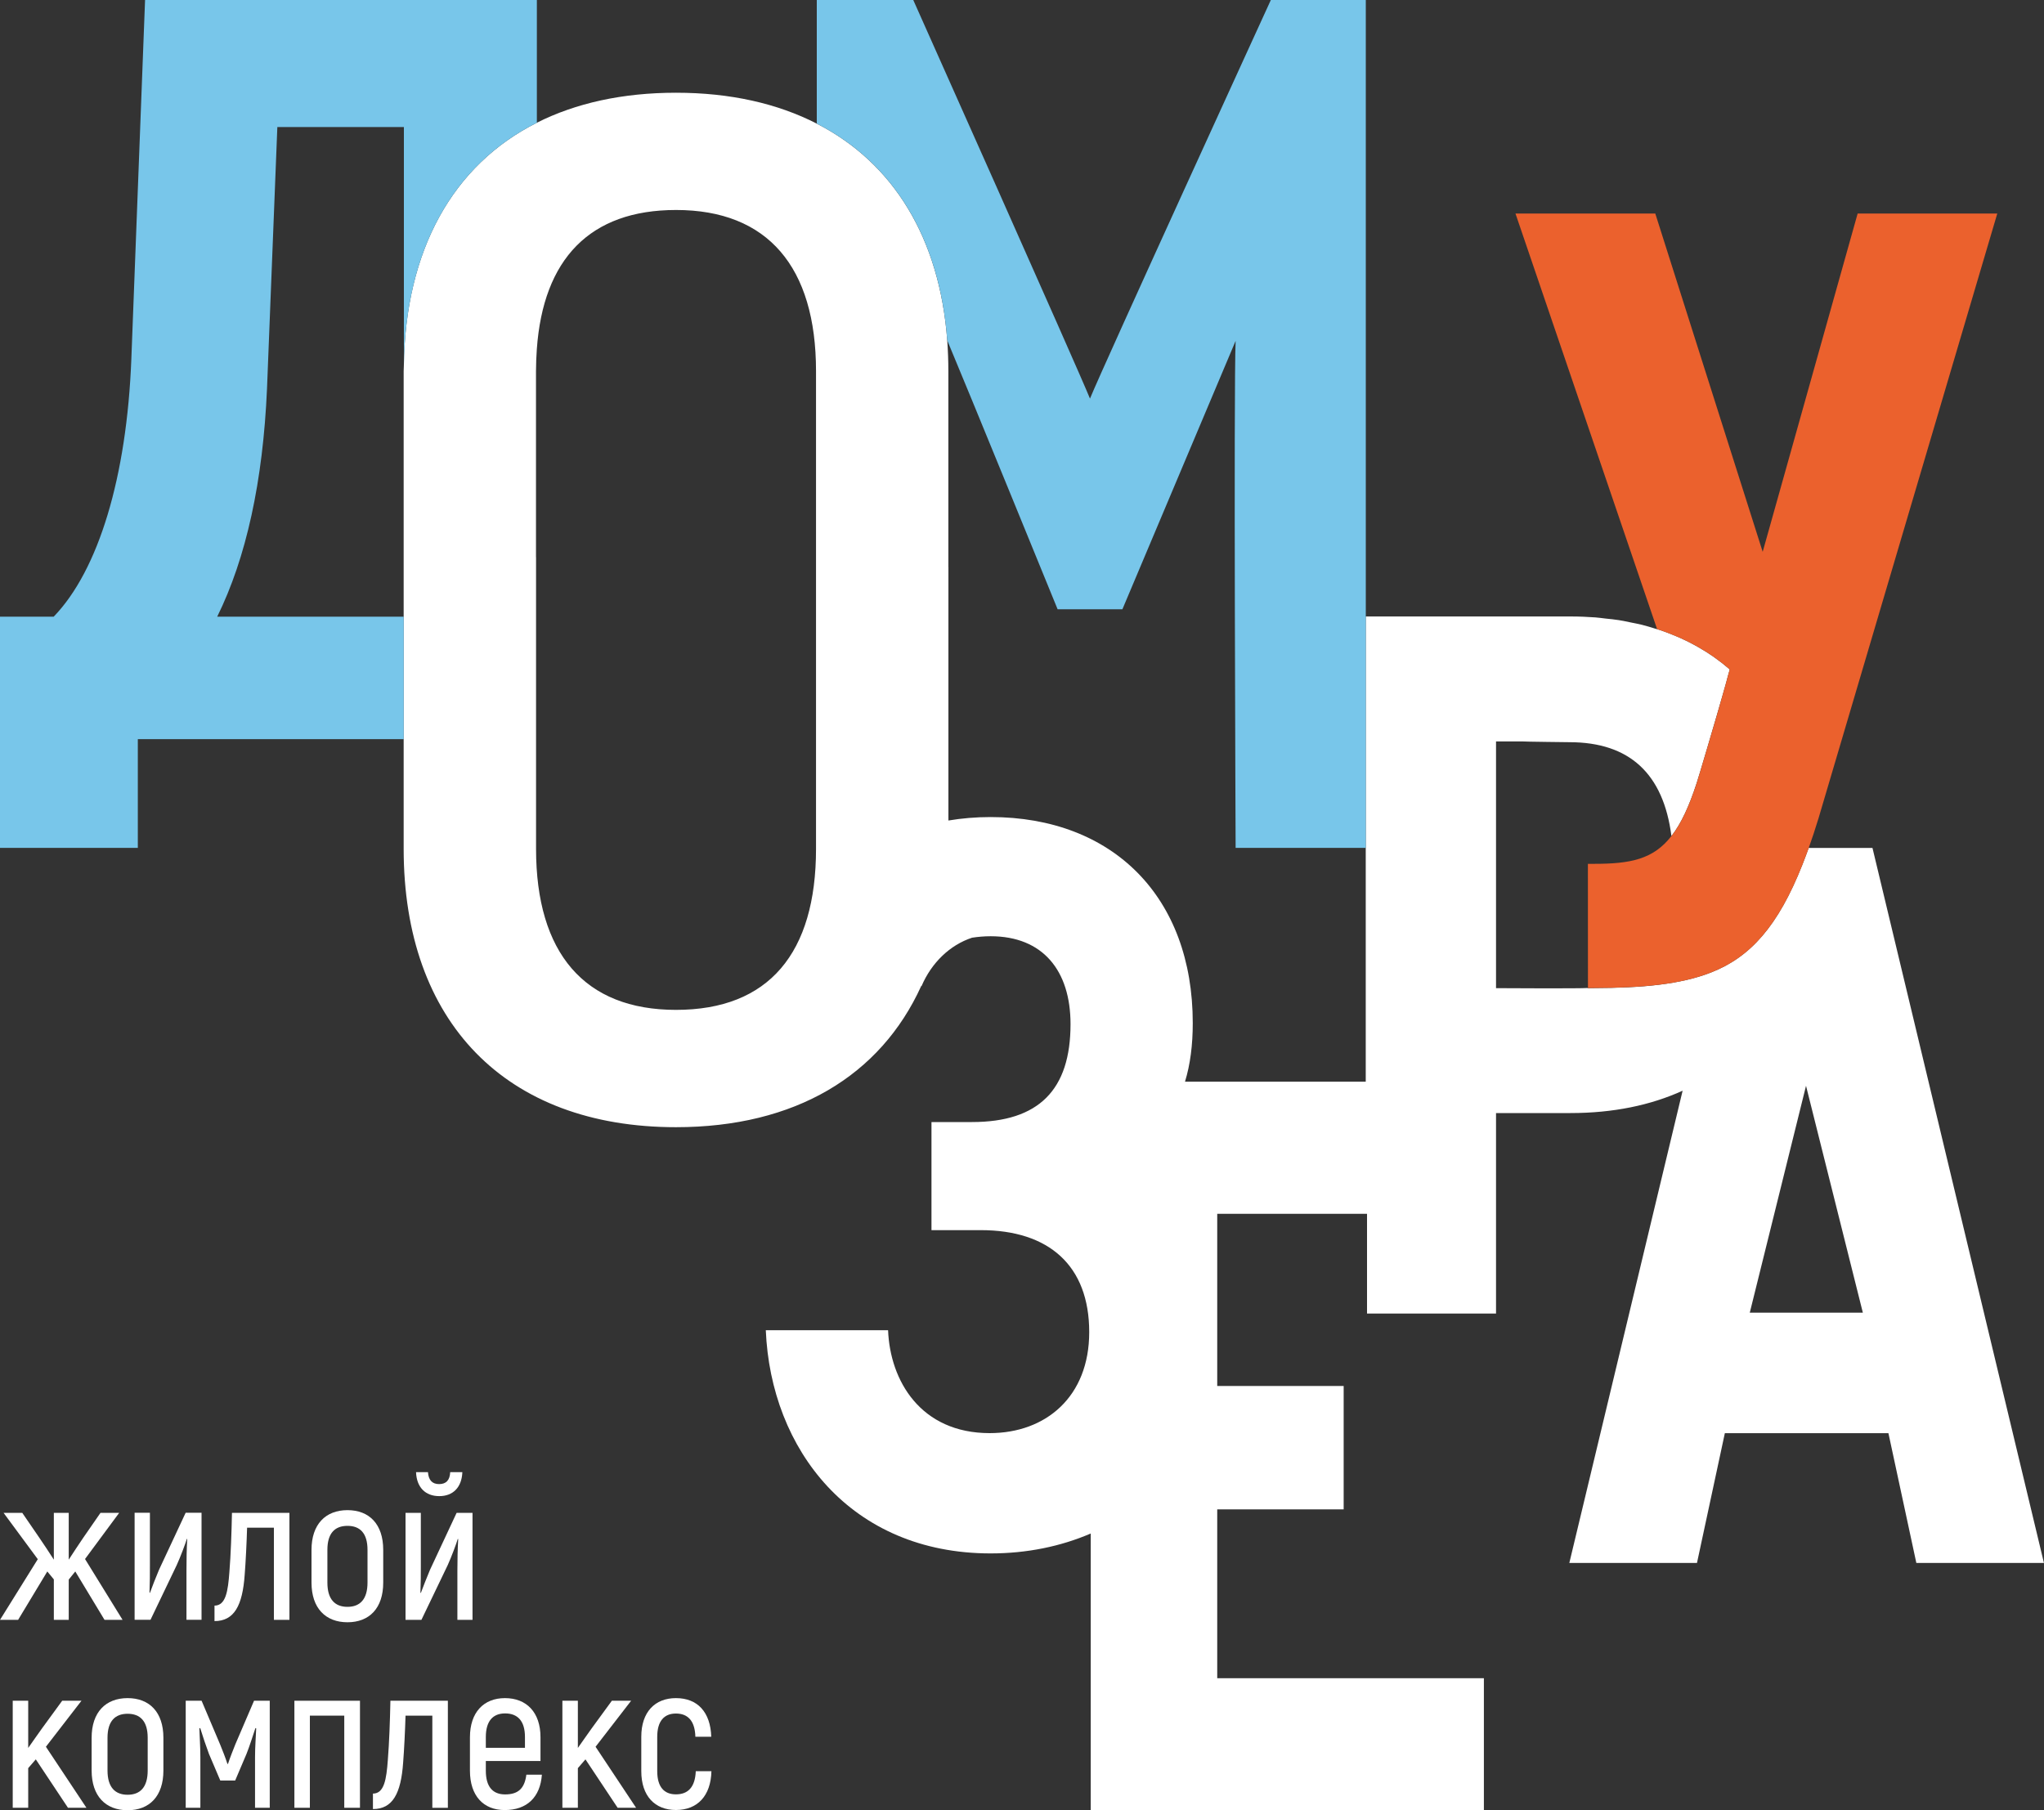
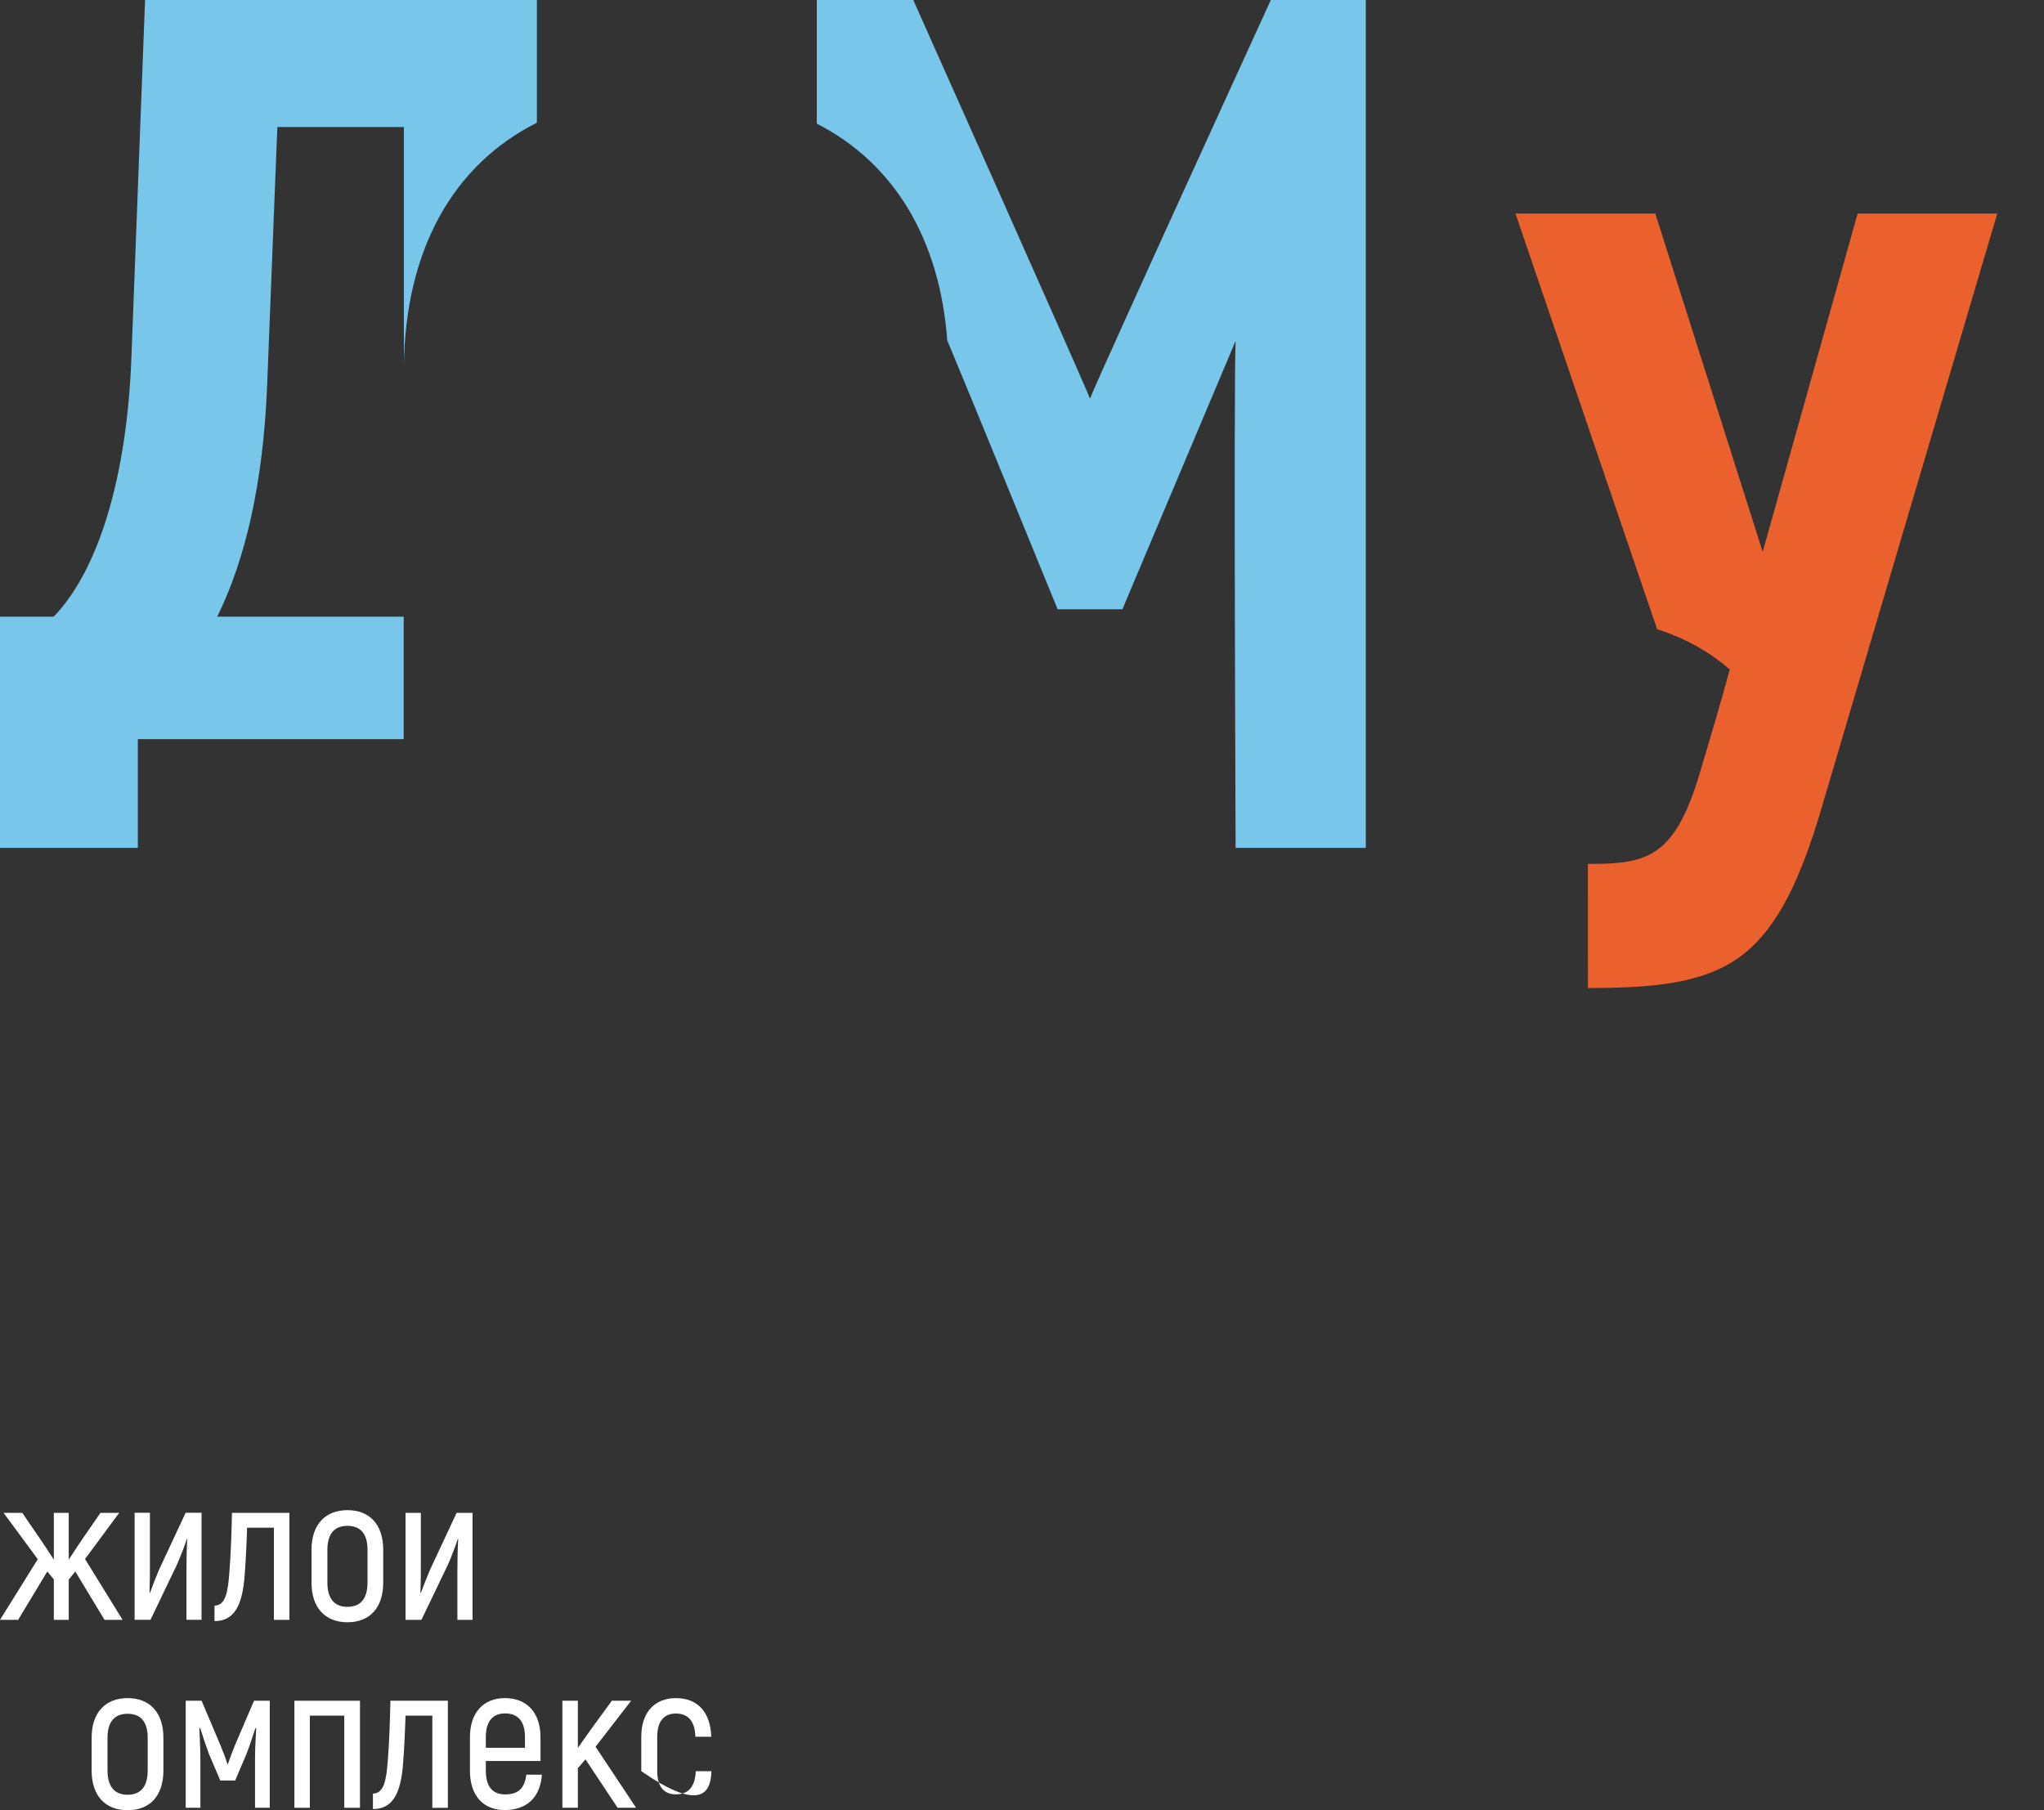
<svg xmlns="http://www.w3.org/2000/svg" width="35" height="31" viewBox="0 0 35 31" fill="none">
  <rect x="0" y="0" width="35" height="31" fill="#333333" stroke="none" />
-   <path d="M29.962 22.479L30.925 18.594L31.898 22.479H29.962ZM13.973 14.536C13.973 16.321 13.167 17.294 11.575 17.294C10.007 17.294 9.179 16.321 9.179 14.536V12.658V9.541H9.178V6.356C9.178 6.226 9.184 6.103 9.192 5.982C9.301 4.436 10.1 3.596 11.576 3.596C13.145 3.596 13.973 4.57 13.973 6.356V12.376V14.536ZM32.063 14.521H30.971C30.935 14.622 30.898 14.716 30.862 14.809C30.446 15.862 29.969 16.392 29.298 16.654C28.772 16.859 28.121 16.919 27.288 16.921C27.262 16.921 27.239 16.922 27.213 16.922H27.185V16.919C27.086 16.931 25.617 16.922 25.617 16.922V12.697H26.071C26.071 12.701 26.874 12.71 26.874 12.71C27.902 12.71 28.483 13.249 28.62 14.315C28.621 14.314 28.622 14.313 28.623 14.312C28.624 14.31 28.626 14.309 28.628 14.307C28.785 14.103 28.92 13.816 29.051 13.414C29.085 13.318 29.394 12.26 29.394 12.26C29.394 12.26 29.589 11.587 29.585 11.584L29.619 11.463V11.463C29.617 11.461 29.614 11.46 29.612 11.458C29.534 11.39 29.451 11.325 29.366 11.265L29.339 11.245C29.257 11.188 29.172 11.135 29.084 11.085C29.069 11.075 29.053 11.067 29.037 11.058C28.954 11.012 28.868 10.969 28.78 10.929C28.755 10.918 28.73 10.908 28.706 10.897C28.623 10.862 28.538 10.829 28.452 10.799C28.426 10.79 28.4 10.783 28.374 10.774C28.363 10.771 28.352 10.768 28.341 10.765C28.262 10.74 28.182 10.716 28.099 10.696C28.048 10.683 27.995 10.674 27.942 10.663C27.87 10.648 27.797 10.632 27.722 10.62C27.648 10.608 27.572 10.601 27.496 10.593C27.438 10.586 27.38 10.578 27.32 10.573C27.181 10.563 27.038 10.557 26.892 10.557H25.944H23.386V14.52V18.524H23.332H20.291C20.382 18.226 20.424 17.892 20.424 17.52C20.424 15.359 19.056 13.992 16.963 13.992C16.708 13.992 16.468 14.013 16.24 14.051V9.712H16.239V6.356C16.239 6.176 16.232 6 16.22 5.829C16.089 4.078 15.299 2.79 13.986 2.117C13.313 1.772 12.505 1.588 11.576 1.588C10.659 1.588 9.859 1.766 9.192 2.102C7.754 2.825 6.937 4.284 6.915 6.273C6.915 6.301 6.912 6.327 6.912 6.356V9.506V10.561V12.204V12.658V14.536C6.912 17.498 8.656 19.303 11.575 19.303C13.614 19.303 15.076 18.422 15.775 16.884C15.777 16.884 15.778 16.886 15.78 16.886C15.951 16.487 16.265 16.183 16.645 16.058C16.744 16.043 16.849 16.033 16.963 16.033C17.857 16.033 18.331 16.621 18.331 17.538C18.331 18.661 17.79 19.215 16.643 19.215H15.95V21.066H16.794C17.959 21.066 18.651 21.671 18.651 22.813C18.651 23.919 17.908 24.542 16.946 24.542C15.764 24.542 15.24 23.644 15.207 22.78H13.113C13.198 24.82 14.565 26.602 16.963 26.602C17.584 26.602 18.164 26.482 18.677 26.261V31H25.409V28.739H20.843V25.848H23.008V23.735H20.843V20.786H23.408V22.494H25.617V19.061H26.892C27.624 19.061 28.265 18.927 28.812 18.678L26.872 26.765H29.058L29.535 24.543H32.336L32.814 26.765H34.999L32.063 14.521Z" fill="white" />
  <path d="M28.706 10.898C28.731 10.908 28.756 10.918 28.78 10.929C28.869 10.969 28.954 11.012 29.038 11.058C29.053 11.067 29.07 11.076 29.085 11.085C29.173 11.135 29.258 11.188 29.339 11.246L29.367 11.265C29.452 11.326 29.534 11.39 29.613 11.458C29.615 11.46 29.617 11.461 29.619 11.463L29.619 11.464L29.585 11.584C29.589 11.588 29.395 12.261 29.395 12.261C29.395 12.261 29.085 13.318 29.052 13.414C28.92 13.816 28.786 14.104 28.628 14.307C28.627 14.309 28.625 14.31 28.624 14.312C28.623 14.313 28.622 14.314 28.621 14.316C28.31 14.717 27.916 14.793 27.296 14.793H27.19L27.191 16.92H27.219C27.245 16.92 27.268 16.919 27.293 16.919C28.127 16.917 28.773 16.859 29.298 16.654C29.97 16.392 30.446 15.862 30.863 14.809C30.899 14.717 30.935 14.622 30.971 14.522C31.028 14.362 31.084 14.194 31.139 14.013L34.2 3.657H31.809L30.183 9.45L28.344 3.657H25.95L28.375 10.774C28.401 10.783 28.427 10.791 28.452 10.799C28.539 10.829 28.623 10.863 28.706 10.898Z" fill="#EB612D" />
  <path d="M2.36 12.658H6.913V12.204V10.561H3.719C4.216 9.554 4.503 8.244 4.572 6.658L4.749 2.176H6.916V6.274C6.938 4.284 7.754 2.825 9.193 2.102V0H2.484L2.249 6.149C2.171 8.168 1.687 9.767 0.919 10.561H0V14.52H2.36V12.658Z" fill="#78C6EA" />
  <path d="M21.761 -1.14441e-05C21.761 -1.14441e-05 18.882 6.288 18.664 6.826C18.446 6.288 15.638 -1.14441e-05 15.638 -1.14441e-05H13.986V2.117C15.299 2.789 16.09 4.078 16.22 5.829C16.54 6.588 18.11 10.434 18.11 10.434H19.219C19.219 10.434 20.914 6.415 21.158 5.837C21.123 6.614 21.158 14.52 21.158 14.52H23.333H23.387V10.557V-1.14441e-05H21.761Z" fill="#78C6EA" />
  <path d="M0.81 26.911L0.922 27.047V27.74H1.177V27.05L1.289 26.911L1.79 27.74H2.099L1.456 26.698L2.041 25.907H1.721L1.422 26.339C1.341 26.458 1.259 26.583 1.177 26.709V25.907H0.922V26.709C0.84 26.583 0.759 26.458 0.677 26.339L0.381 25.907H0.061L0.647 26.701L0 27.74H0.31L0.81 26.911Z" fill="white" />
  <path d="M3.206 26.356C3.196 26.523 3.193 26.715 3.193 26.896V27.739H3.451V25.906H3.179L2.723 26.882C2.675 26.993 2.597 27.196 2.567 27.279L2.56 27.272C2.567 27.105 2.567 26.952 2.567 26.812V25.906H2.305V27.739H2.577L3.026 26.802C3.09 26.662 3.176 26.432 3.2 26.352L3.206 26.356Z" fill="white" />
  <path d="M3.928 26.921C3.904 27.248 3.867 27.496 3.673 27.496V27.761C4.01 27.761 4.153 27.496 4.19 26.966C4.207 26.757 4.224 26.405 4.231 26.161H4.69V27.74H4.956V25.907H3.972C3.965 26.255 3.952 26.621 3.928 26.921Z" fill="white" />
  <path d="M6.293 26.541V27.102C6.293 27.388 6.164 27.517 5.95 27.517C5.735 27.517 5.606 27.388 5.606 27.102V26.541C5.606 26.255 5.735 26.13 5.95 26.13C6.164 26.13 6.293 26.255 6.293 26.541ZM5.334 26.541V27.102C5.334 27.541 5.576 27.781 5.95 27.781C6.324 27.781 6.562 27.541 6.562 27.102V26.541C6.562 26.102 6.324 25.861 5.95 25.861C5.576 25.861 5.334 26.102 5.334 26.541Z" fill="white" />
  <path d="M7.832 27.74H8.091V25.907H7.819L7.363 26.883C7.315 26.994 7.237 27.197 7.206 27.28L7.199 27.273C7.206 27.106 7.206 26.953 7.206 26.813V25.907H6.944V27.74H7.216L7.666 26.803C7.73 26.663 7.815 26.433 7.839 26.353L7.846 26.357C7.836 26.524 7.832 26.715 7.832 26.897V27.74Z" fill="white" />
-   <path d="M7.519 25.415C7.4 25.415 7.338 25.346 7.328 25.21H7.124C7.134 25.471 7.284 25.621 7.522 25.621C7.757 25.621 7.907 25.471 7.917 25.21H7.709C7.703 25.346 7.641 25.415 7.519 25.415Z" fill="white" />
-   <path d="M1.395 29.125H1.065L0.721 29.596C0.643 29.703 0.565 29.819 0.483 29.933V29.125H0.218V30.958H0.483V30.279L0.613 30.129L1.164 30.958H1.48L0.786 29.913L1.395 29.125Z" fill="white" />
  <path d="M2.529 30.32C2.529 30.606 2.4 30.735 2.185 30.735C1.971 30.735 1.841 30.606 1.841 30.32V29.759C1.841 29.474 1.971 29.348 2.185 29.348C2.4 29.348 2.529 29.474 2.529 29.759V30.32ZM2.185 29.08C1.811 29.08 1.569 29.32 1.569 29.759V30.32C1.569 30.76 1.811 31 2.185 31C2.559 31 2.798 30.76 2.798 30.32V29.759C2.798 29.32 2.559 29.08 2.185 29.08Z" fill="white" />
  <path d="M4.03 29.871C3.986 29.982 3.942 30.091 3.904 30.206H3.894C3.857 30.091 3.813 29.982 3.768 29.871L3.452 29.125H3.18V30.958H3.431V30.094C3.431 29.909 3.418 29.749 3.414 29.599L3.428 29.592C3.476 29.745 3.527 29.899 3.578 30.035L3.772 30.491H4.027L4.221 30.035C4.275 29.899 4.323 29.745 4.374 29.592L4.387 29.599C4.381 29.749 4.367 29.909 4.367 30.094V30.958H4.619V29.125H4.35L4.03 29.871Z" fill="white" />
  <path d="M5.041 30.958H5.306V29.38H5.895V30.958H6.164V29.125H5.041V30.958Z" fill="white" />
  <path d="M6.641 30.14C6.617 30.467 6.58 30.715 6.386 30.715V30.98C6.723 30.98 6.866 30.715 6.903 30.185C6.92 29.976 6.937 29.624 6.944 29.38H7.403V30.959H7.669V29.125H6.685C6.678 29.474 6.665 29.84 6.641 30.14Z" fill="white" />
  <path d="M8.319 29.746C8.319 29.471 8.442 29.342 8.649 29.342C8.864 29.342 8.989 29.471 8.989 29.746V29.931H8.319V29.746ZM8.649 30.729C8.442 30.729 8.319 30.603 8.319 30.324V30.157H9.255V29.75C9.255 29.324 9.017 29.08 8.646 29.08C8.282 29.08 8.047 29.324 8.047 29.75V30.324C8.047 30.753 8.278 30.997 8.642 30.997C9.024 30.997 9.251 30.777 9.279 30.391H9.013C8.983 30.624 8.877 30.729 8.649 30.729Z" fill="white" />
  <path d="M10.807 29.125H10.477L10.133 29.596C10.055 29.703 9.977 29.819 9.895 29.933V29.125H9.63V30.958H9.895V30.279L10.025 30.129L10.576 30.958H10.892L10.198 29.913L10.807 29.125Z" fill="white" />
-   <path d="M11.574 30.728C11.373 30.728 11.254 30.602 11.254 30.331V29.742C11.254 29.473 11.373 29.344 11.574 29.344C11.781 29.344 11.9 29.473 11.907 29.742H12.179C12.166 29.32 11.945 29.08 11.574 29.08C11.213 29.08 10.981 29.32 10.981 29.742V30.331C10.981 30.756 11.213 30.996 11.574 30.996C11.941 30.996 12.172 30.756 12.182 30.331H11.914C11.903 30.602 11.784 30.728 11.574 30.728Z" fill="white" />
+   <path d="M11.574 30.728C11.373 30.728 11.254 30.602 11.254 30.331V29.742C11.254 29.473 11.373 29.344 11.574 29.344C11.781 29.344 11.9 29.473 11.907 29.742H12.179C12.166 29.32 11.945 29.08 11.574 29.08C11.213 29.08 10.981 29.32 10.981 29.742V30.331C11.941 30.996 12.172 30.756 12.182 30.331H11.914C11.903 30.602 11.784 30.728 11.574 30.728Z" fill="white" />
</svg>